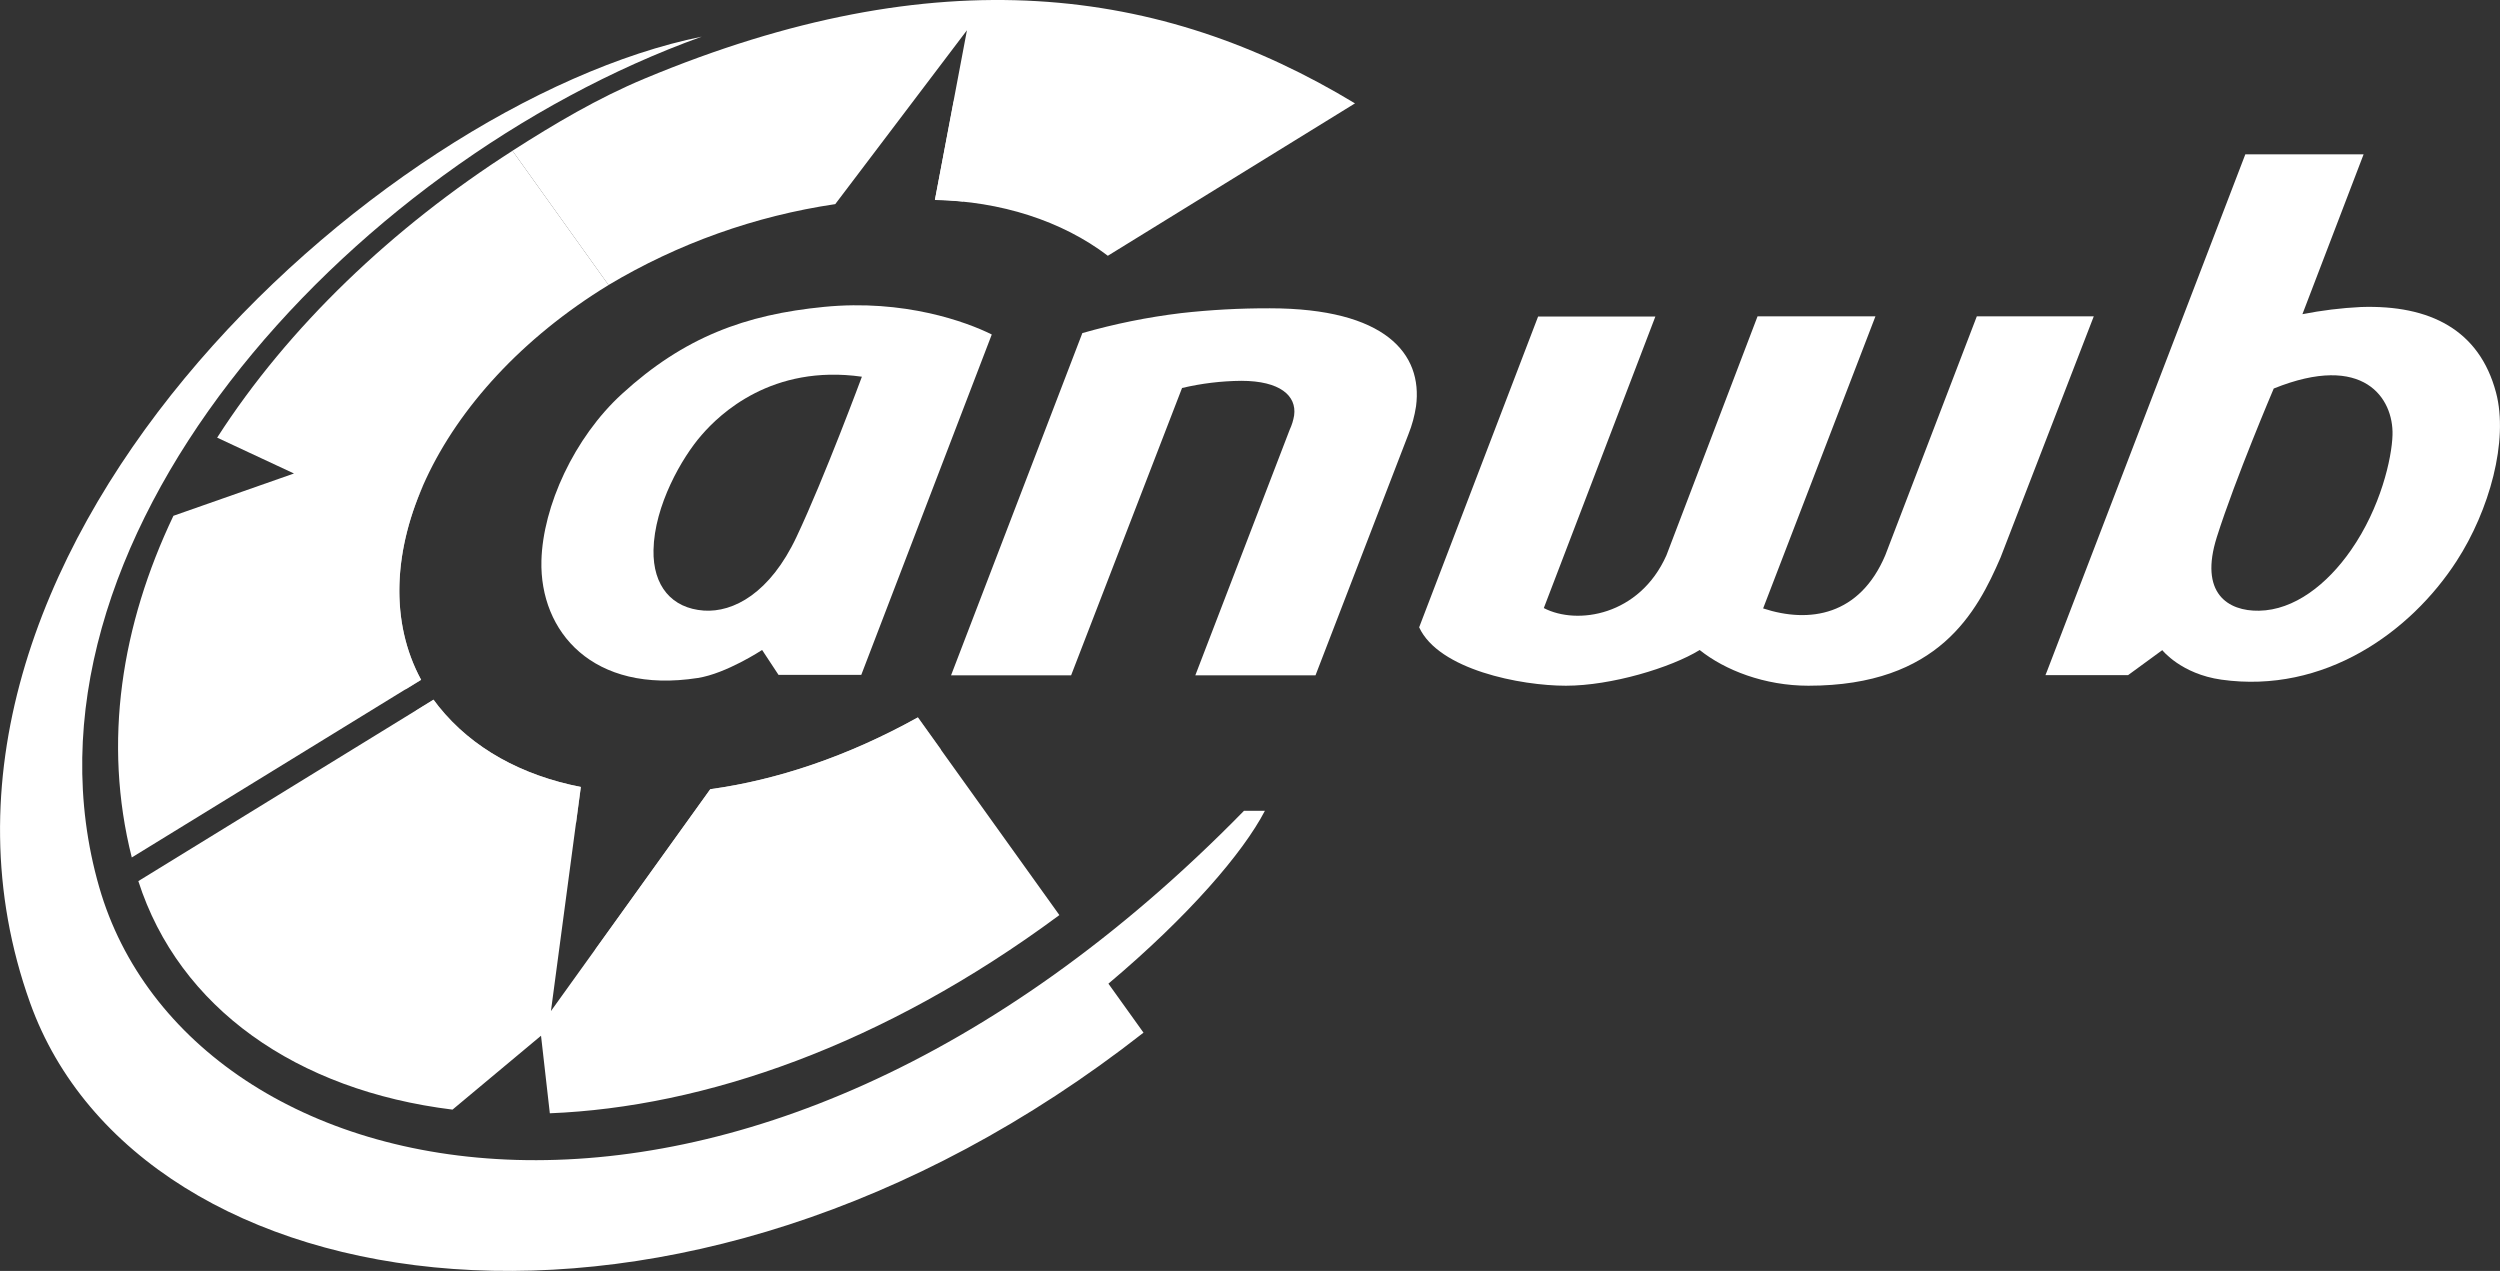
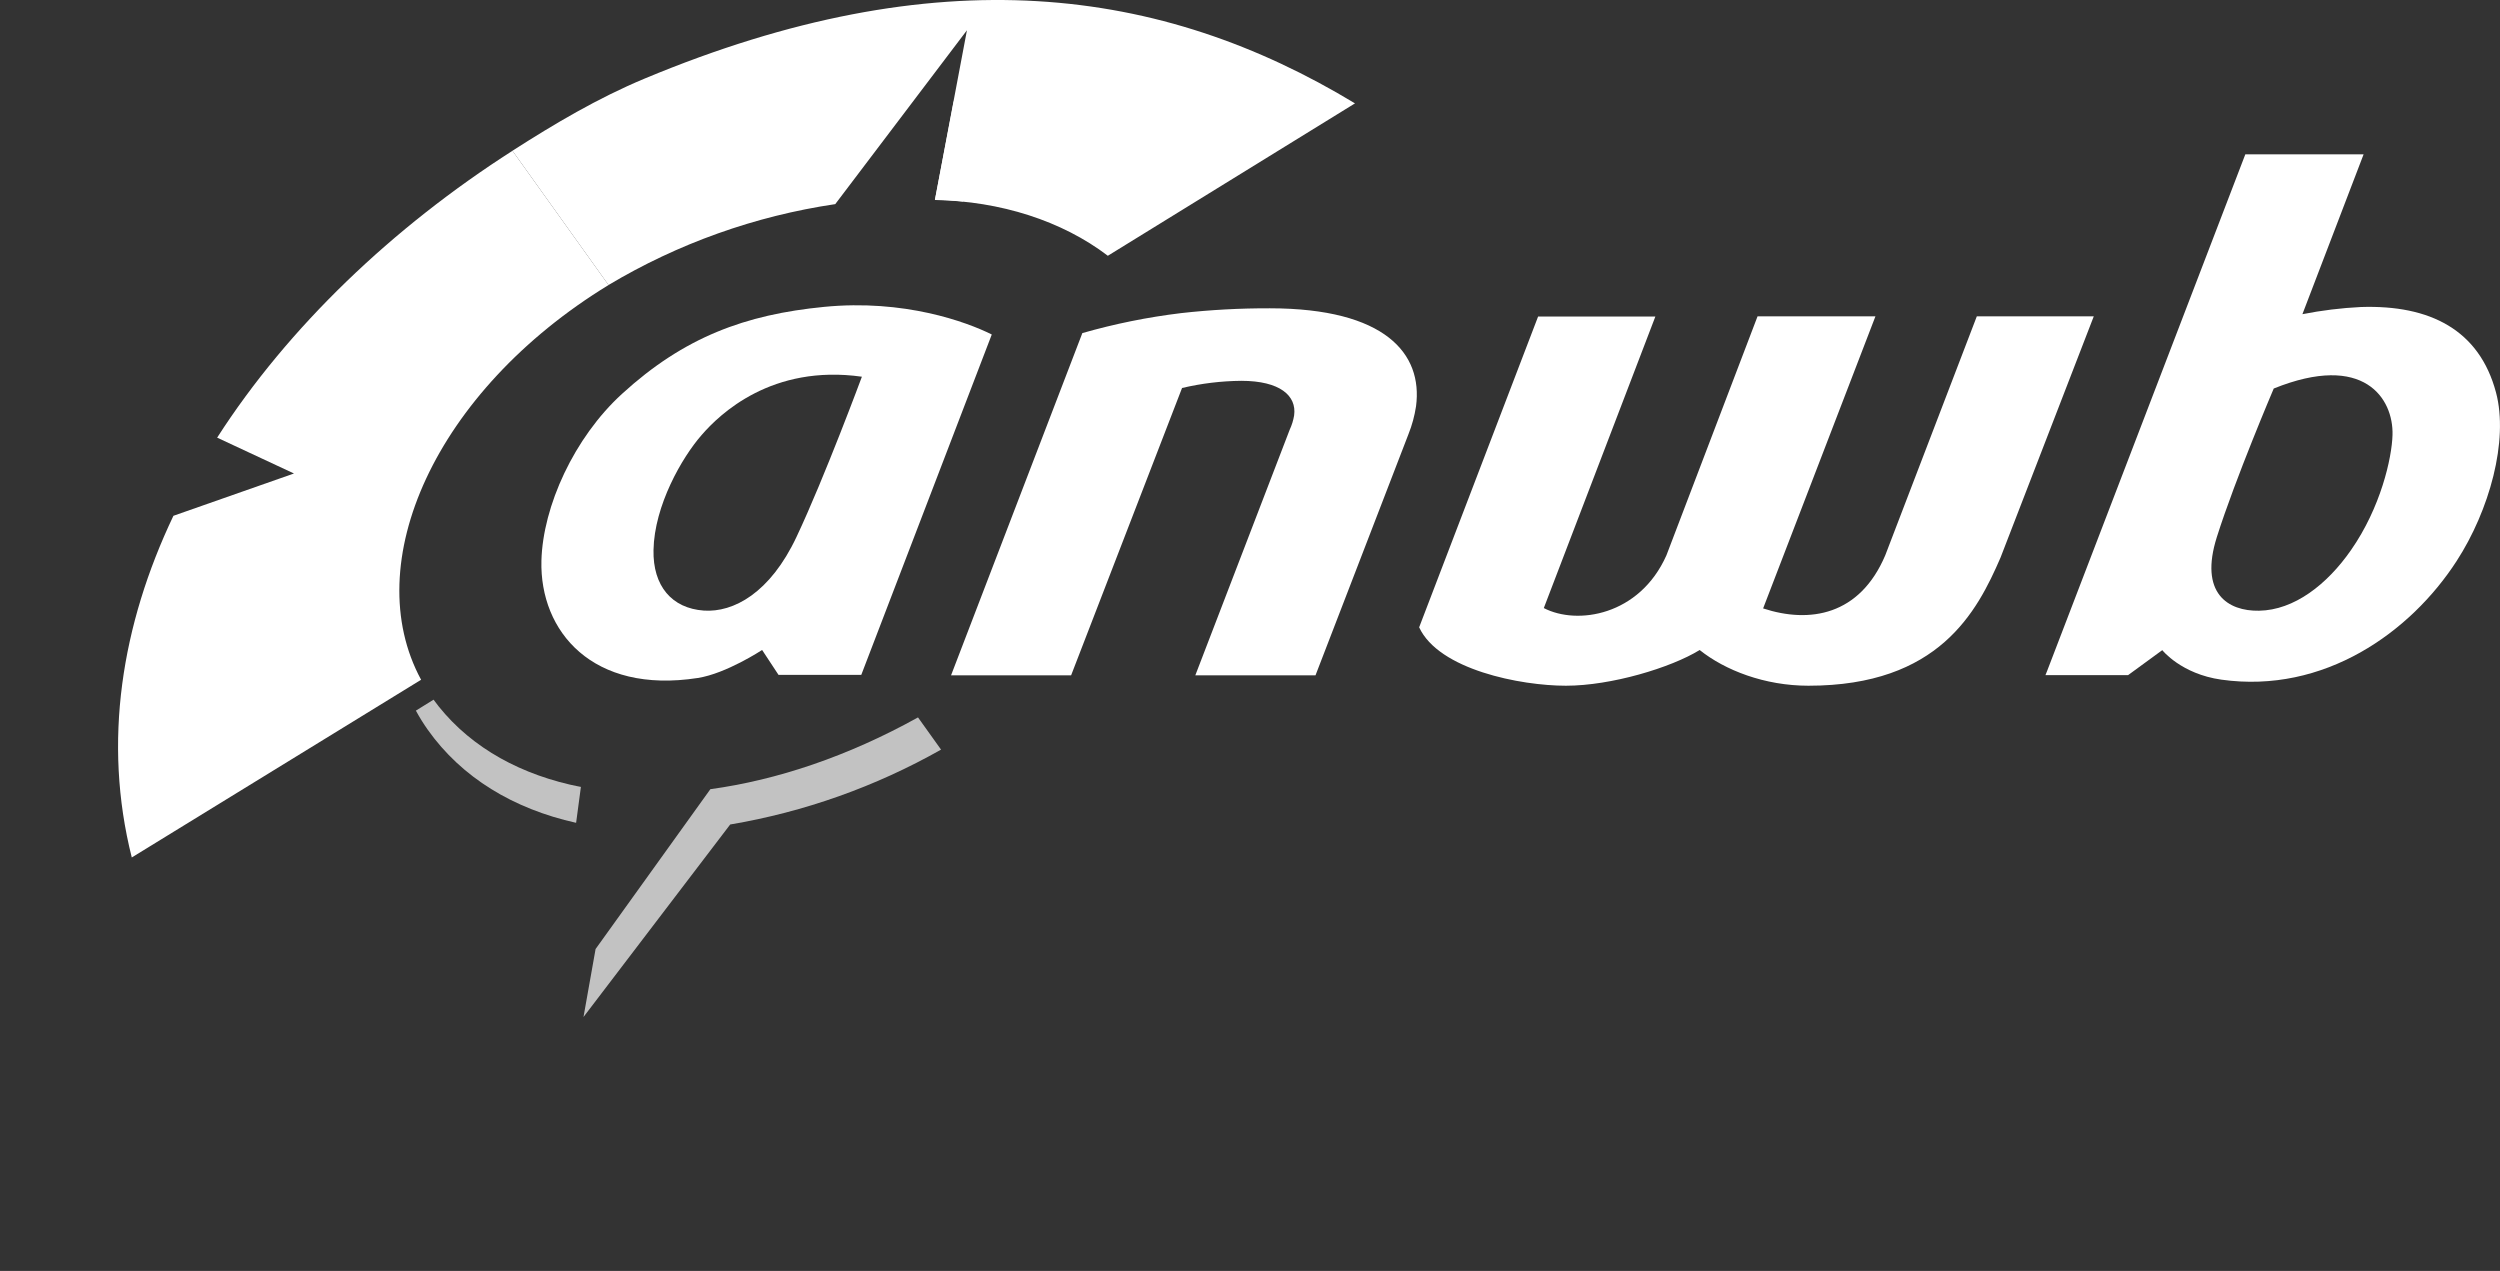
<svg xmlns="http://www.w3.org/2000/svg" version="1.1" id="Laag_1" x="0px" y="0px" viewBox="0 0 564.95 287.21" style="enable-background:new 0 0 564.95 287.21;" xml:space="preserve">
  <rect x="0" y="0" width="564.95" height="287.21" fill="#333333" stroke="none" />
  <style type="text/css">
	.st0{fill:#FFFFFF;}
	.st1{opacity:0.7;fill:#FFFFFF;enable-background:new    ;}
</style>
  <g>
    <g id="ANWB_logo">
-       <path class="st0" d="M250.35,57.8c-10.35-7.89-24.26-12.34-39.08-12.61l7.24-38.35l-29.76,39.29    c-18.11,2.68-35.52,8.89-51.24,18.28l-21.71-30.34c9.47-6.07,19.3-11.9,29.87-16.31C211.9-9.87,262.4-3.14,306.2,23.36    L250.35,57.8z" />
+       <path class="st0" d="M250.35,57.8c-10.35-7.89-24.26-12.34-39.08-12.61l7.24-38.35l-29.76,39.29    c-18.11,2.68-35.52,8.89-51.24,18.28l-21.71-30.34c9.47-6.07,19.3-11.9,29.87-16.31C211.9-9.87,262.4-3.14,306.2,23.36    z" />
      <g>
-         <polygon class="st0" points="245.41,215.21 245.42,215.2 245.41,215.21    " />
        <g>
          <path class="st0" d="M137.52,64.41l-21.71-30.34C88.75,51.39,65.17,73.84,49.07,98.9l17.36,8.1l-27.24,9.56      c-11.72,24.63-16,51.06-9.41,77.21l65.38-40.16C80.95,127.38,98.28,88.39,137.52,64.41z" />
-           <path class="st0" d="M124.25,251.58c34.73-1.39,75.23-15.22,115.15-44.79l-32-44.67c-15.83,8.81-31.9,14.17-46.9,16.22      l-36,50.14l6.75-50.64c-13.33-2.61-24.54-8.72-32.14-18.21c-0.4-0.5-0.78-1-1.15-1.52l-66.7,41c9.2,28.63,35.73,47.3,71,51.64      l20-16.7L124.25,251.58z" />
-           <path class="st0" d="M285.84,183.23h-4.73c-113.86,116.4-238.29,88.22-258.69,17.25C0.21,123.17,78.01,37.25,158.59,8.28      C85.18,23.18-29.05,126.48,6.8,226.62c24.71,69,146.44,89.13,251.61,6.74l-7.93-11.07C268.63,207,280.89,192.73,285.84,183.23z" />
        </g>
        <g>
          <path class="st1" d="M160.53,178.34l-25.94,36.12l-2.73,15.36l33.15-43.5c16.74-2.83,32.87-8.56,47.65-16.92l-5.21-7.28      C191.6,170.93,175.53,176.29,160.53,178.34z" />
          <path class="st1" d="M130.19,185.94l1.08-8.1c-13.33-2.61-24.54-8.72-32.14-18.21c-0.4-0.5-0.78-1-1.15-1.52l-4,2.48      c0.82,1.5,1.72,2.96,2.71,4.35C104.33,175.71,116.01,182.79,130.19,185.94z" />
-           <path class="st1" d="M95.69,109.52c-7.8,15.91-9.52,32.38-4,46.26l3.48-2.14C88.26,140.88,88.8,125.11,95.69,109.52z" />
        </g>
        <path class="st0" d="M564.05,88.7c-3.75-14.12-14.88-19.84-30.54-19.32c-4.44,0.22-8.85,0.76-13.21,1.62l13.83-36.13H507.4     l-44.83,116.85l-0.34,0.84l0,0l0,0l0,0h18.68l7.72-5.64c0,0,4.26,5.39,13.37,6.67c23.21,3.26,42.75-10.71,53.16-26.83     C562.53,115.39,566.94,99.59,564.05,88.7z M531.26,124.34c-5.39,7.76-12.84,13.54-20.76,13.67c-7,0.13-13.58-3.9-9.53-16.67     c4.2-13.26,12.85-33.54,12.85-33.54c20.44-8.25,27.08,2.3,26.84,10.49C540.52,103.48,538,114.7,531.26,124.34z" />
        <path class="st0" d="M186.21,69.35c-17.78,1.74-31.61,6.82-45.64,19.65c-10.83,9.89-17.9,25.4-18.22,37.71     c-0.41,16,11.58,30.19,35.34,26.5c6.44-1,14.53-6.33,14.53-6.33l3.71,5.63h18.7l29.49-76.92     C218.42,72.74,204.3,67.57,186.21,69.35z M194.77,85.13c0,0-8.48,22.87-14.76,36.17c-6,12.77-14.31,17.13-20.95,16.68     c-7.24-0.51-11.54-5.55-11.38-13.68c0.19-10.06,6.42-20.91,10.88-26C162.67,93.55,174.43,82.26,194.77,85.13z" />
        <path class="st0" d="M320.7,141.76l26.88-70.23h26.5l-25.21,65.88c7.52,3.92,21.64,1.72,27.71-11.92l20.59-54h26.64l-25.38,66     c10.51,3.45,21.83,1.6,27.6-12l20.69-54h26.43l-21.08,54.54c-5.29,12.2-13.9,28.93-43.4,28.93c-9.89,0-18.85-3.49-24.58-8.07     c-6.48,4-20,8.07-30.22,8.07C343.65,154.96,325.14,151.36,320.7,141.76z" />
        <path class="st0" d="M244.59,75.27l-29.67,77.34h27.13l25.07-64.93c4.39-1.04,8.87-1.58,13.38-1.62c8.77,0,12.55,3.38,11.95,7.8     c-0.18,1.12-0.52,2.21-1,3.24l-21.33,55.51h27.16l21-54.48c0.82-2.04,1.39-4.16,1.72-6.33c1.56-11.92-7-22.1-33-22.13     c-6.72-0.02-13.43,0.34-20.11,1.09C259.35,71.67,251.9,73.18,244.59,75.27z" />
      </g>
      <path class="st0" d="M215.5,23l-4.22,22.16c2.16,0,4.2,0.17,6.34,0.37l6.22-37.16L215.5,23z" />
    </g>
  </g>
</svg>